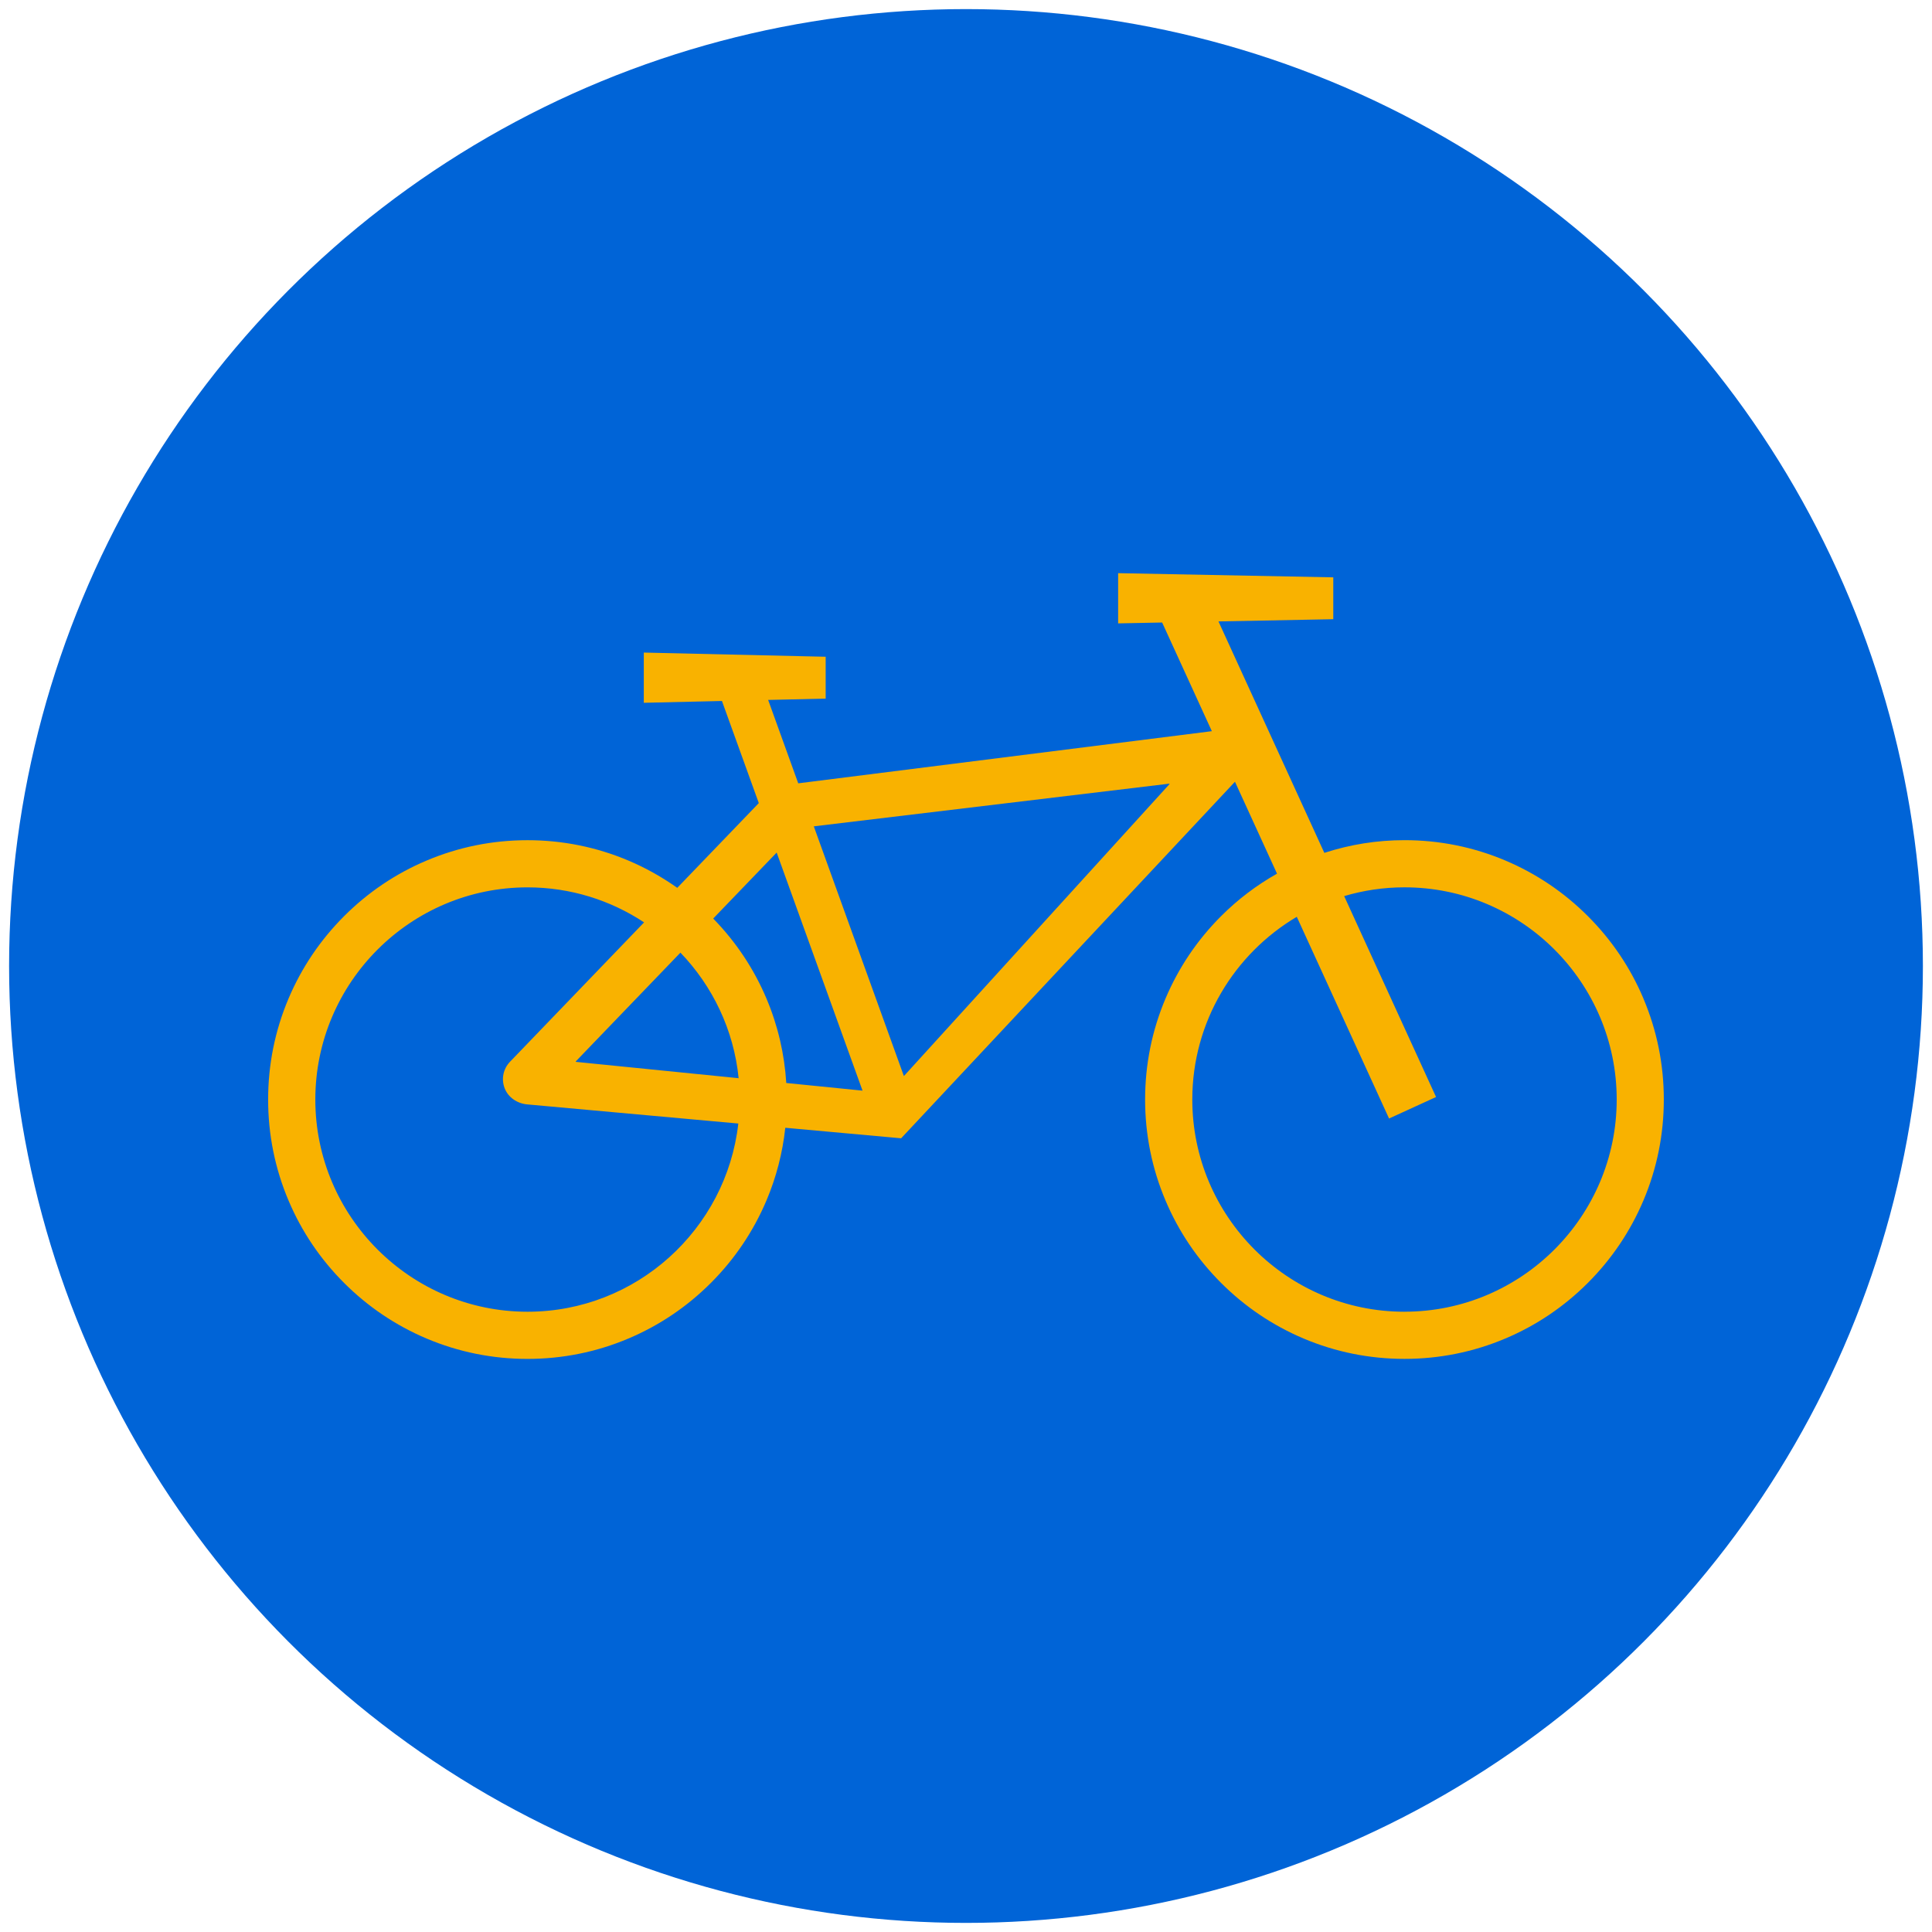
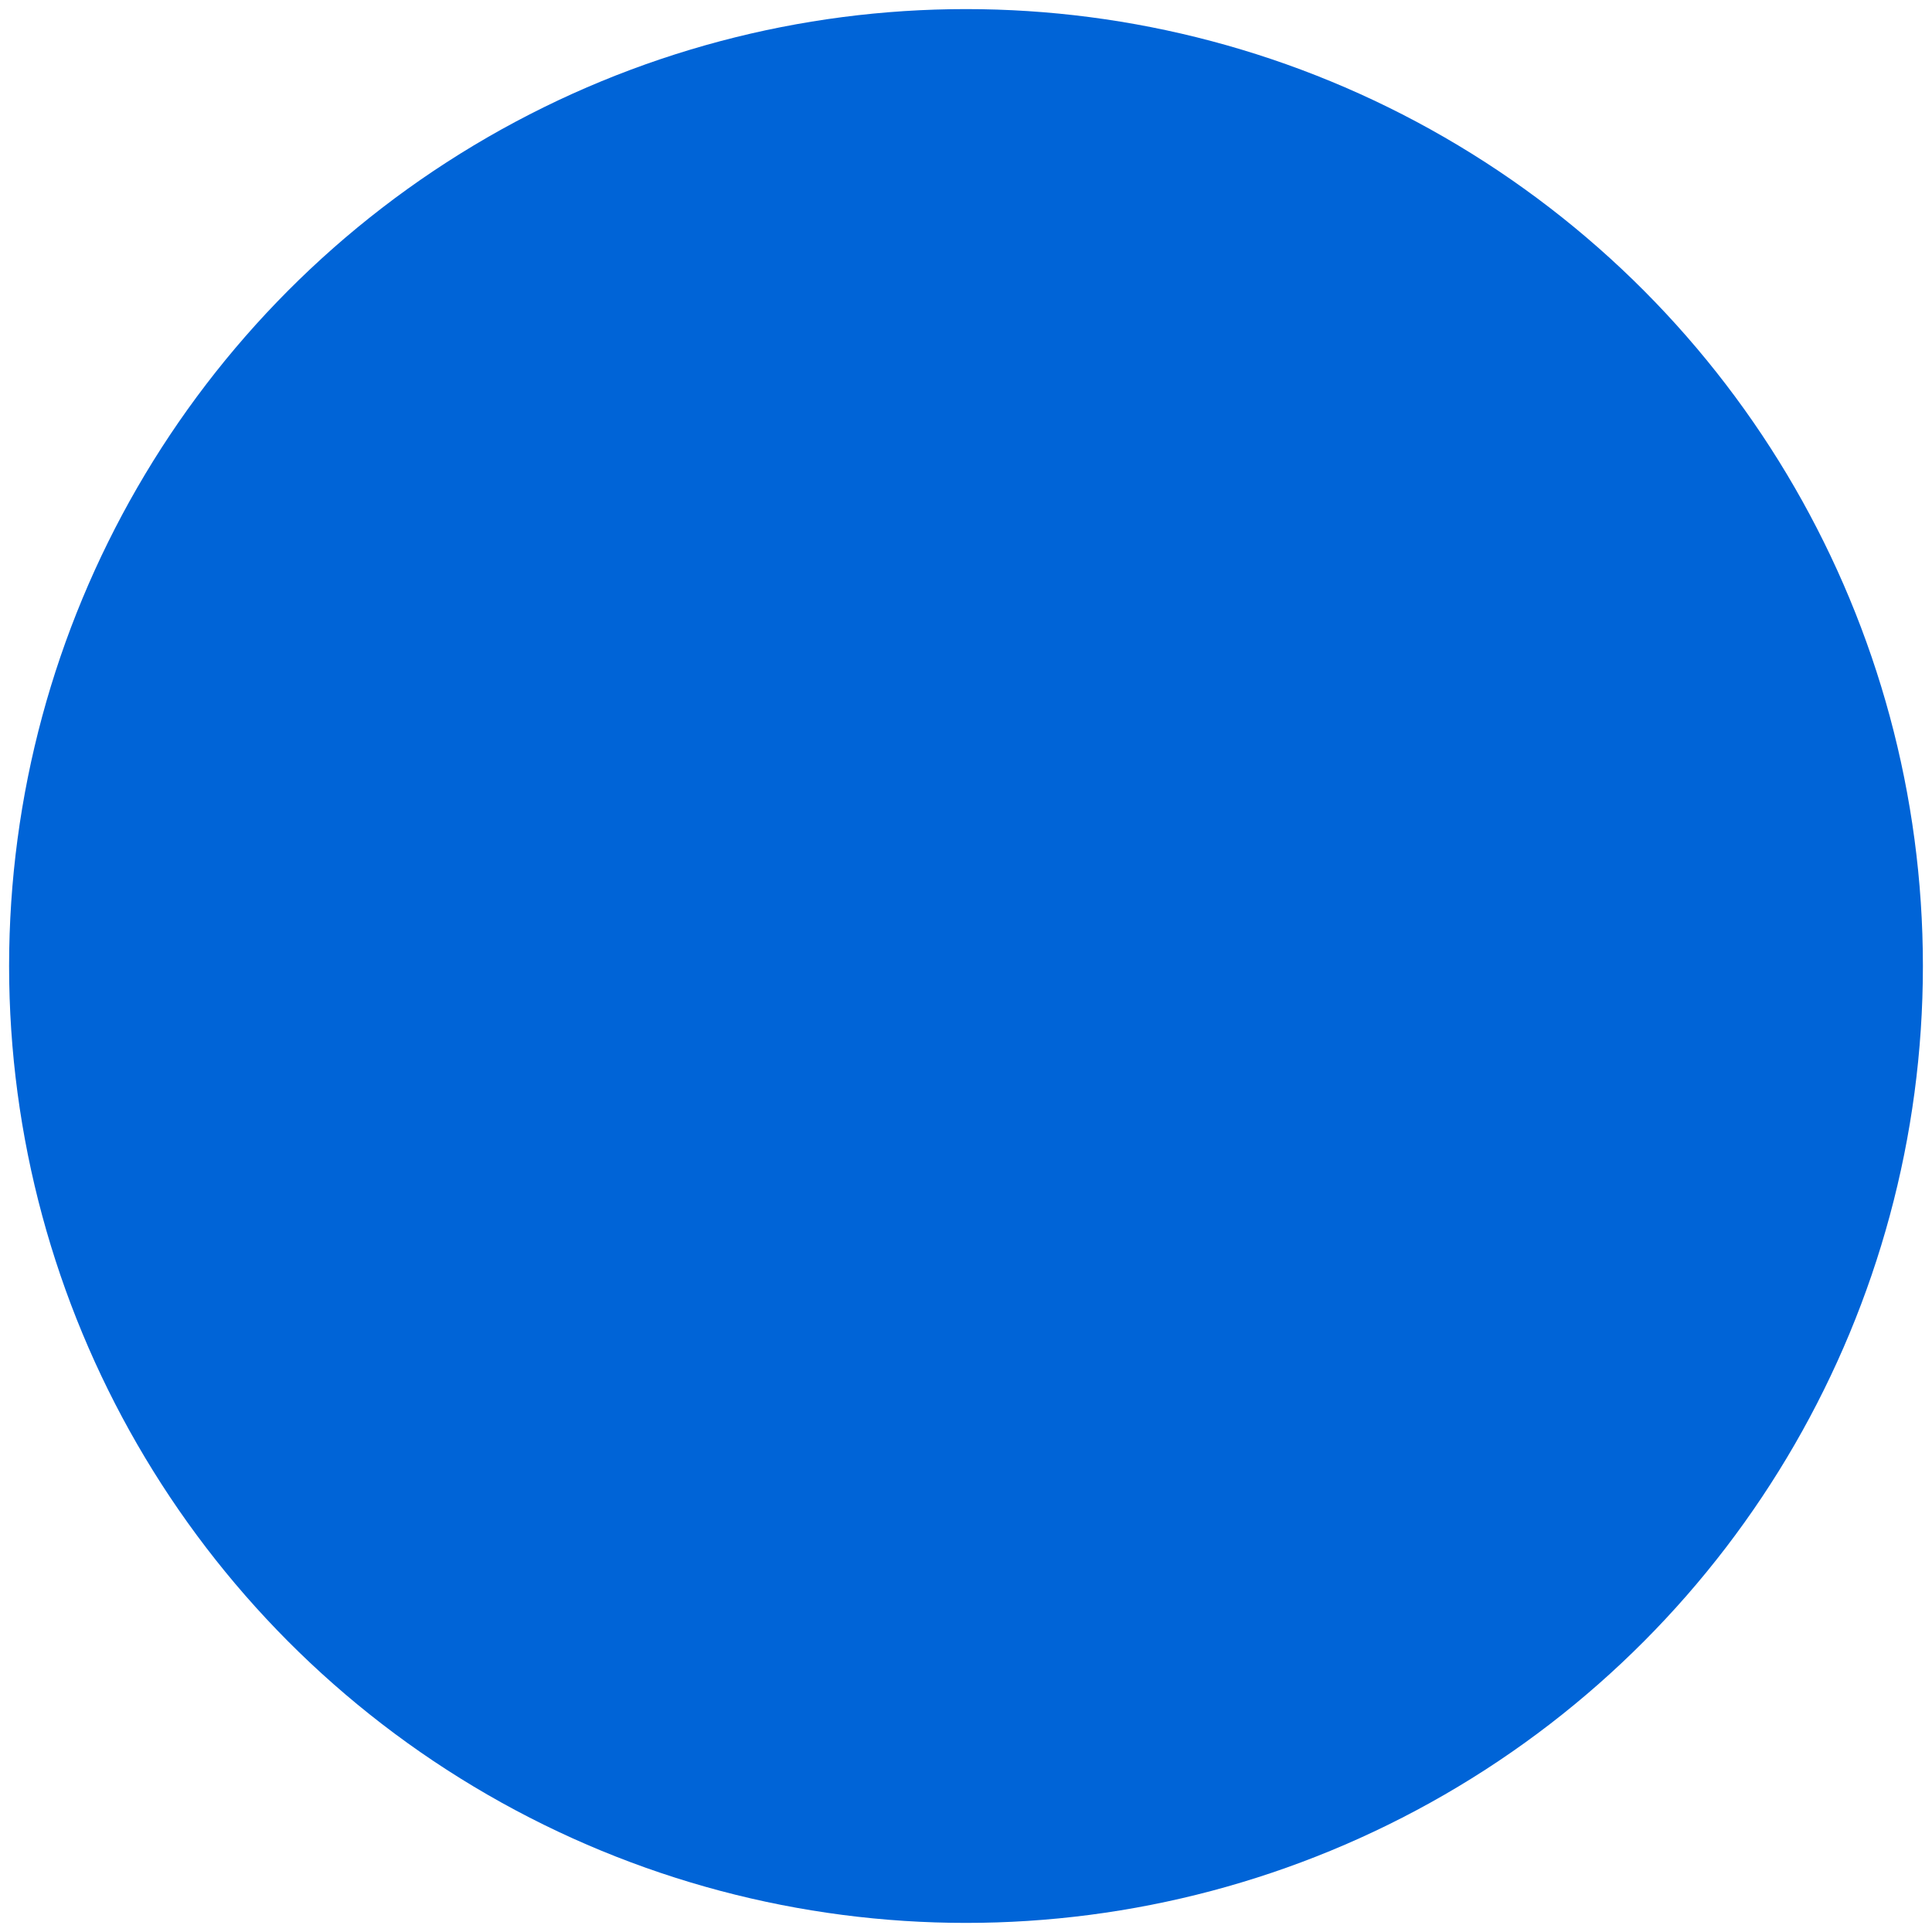
<svg xmlns="http://www.w3.org/2000/svg" viewBox="0 0 600.94 600.94">
  <defs>
    <style>
      .c {
        fill: #f9b200;
      }

      .c, .d {
        stroke-width: 0px;
      }

      .d {
        fill: #0064d7;
      }
    </style>
  </defs>
  <g id="a" data-name="HG">
    <circle class="d" cx="300.47" cy="300.47" r="297.64" />
  </g>
  <g id="b" data-name="FG">
-     <path class="c" d="m511.19,310.6c-4.06-9.61-9.88-18.23-17.29-25.64s-16.03-13.22-25.64-17.29c-9.95-4.21-20.52-6.34-31.4-6.34-8.56,0-16.91,1.34-24.93,3.95l-32.93-71.99,35.71-.69v-13.02l-66.92-1.3v15.62l13.69-.27,15.46,33.8-128.65,16.22-9.36-25.94,17.89-.41v-13.02l-56.57-1.3v15.62l24.31-.56,11.46,31.76-25.36,26.36c-4.73-3.35-9.8-6.2-15.19-8.48-9.95-4.21-20.52-6.34-31.4-6.34s-21.45,2.13-31.4,6.34c-9.61,4.06-18.23,9.88-25.64,17.29-7.41,7.41-13.22,16.03-17.29,25.64-4.21,9.95-6.34,20.52-6.34,31.4s2.13,21.45,6.34,31.4c4.06,9.61,9.88,18.23,17.29,25.64,7.41,7.41,16.03,13.22,25.64,17.29,9.95,4.21,20.52,6.34,31.4,6.34s21.45-2.13,31.4-6.34c9.61-4.06,18.23-9.88,25.64-17.29,7.41-7.41,13.22-16.03,17.29-25.64,3.07-7.25,5.02-14.83,5.86-22.62l36.03,3.27,103.84-110.9,13.08,28.59c-6.35,3.58-12.18,7.99-17.4,13.21-7.41,7.41-13.22,16.03-17.29,25.64-4.21,9.95-6.34,20.52-6.34,31.4s2.13,21.45,6.34,31.4c4.06,9.61,9.88,18.23,17.29,25.64,7.41,7.41,16.03,13.22,25.64,17.29,9.95,4.21,20.52,6.34,31.4,6.34s21.45-2.13,31.4-6.34c9.61-4.06,18.23-9.88,25.64-17.29,7.41-7.41,13.22-16.03,17.29-25.64,4.21-9.95,6.34-20.52,6.34-31.4s-2.13-21.45-6.34-31.4Zm-242.9,28.64l-23.72-2.38c-.57-9.07-2.62-17.88-6.16-26.26-3.93-9.29-9.51-17.65-16.57-24.89l19.74-20.52,26.71,74.06Zm-56.65-42.93c9.97,10.37,16.6,23.97,18.11,39.06l-50.6-5.08c-.07,0-.11-.1-.05-.15l32.55-33.83Zm-47.56,111.7c-36.39,0-66-29.61-66-66s29.61-66,66-66c13.39,0,25.85,4.02,36.26,10.89l-41.71,43.36c-2.11,2.2-2.76,5.35-1.67,8.21,1.09,2.87,3.89,4.74,6.94,5.04l65.75,5.96c-3.72,32.89-31.7,58.54-65.57,58.54Zm199.67-164.1l-82.6,90.8-28.02-77.68,110.55-13.27c.08,0,.13.09.08.15Zm73.11,164.1c-36.39,0-66-29.61-66-66,0-24.17,13.07-45.34,32.5-56.84l28.7,62.74,14.62-6.69-28.58-62.49c5.95-1.77,12.25-2.73,18.77-2.73,36.39,0,66,29.61,66,66s-29.61,66-66,66Z" />
-   </g>
+     </g>
</svg>